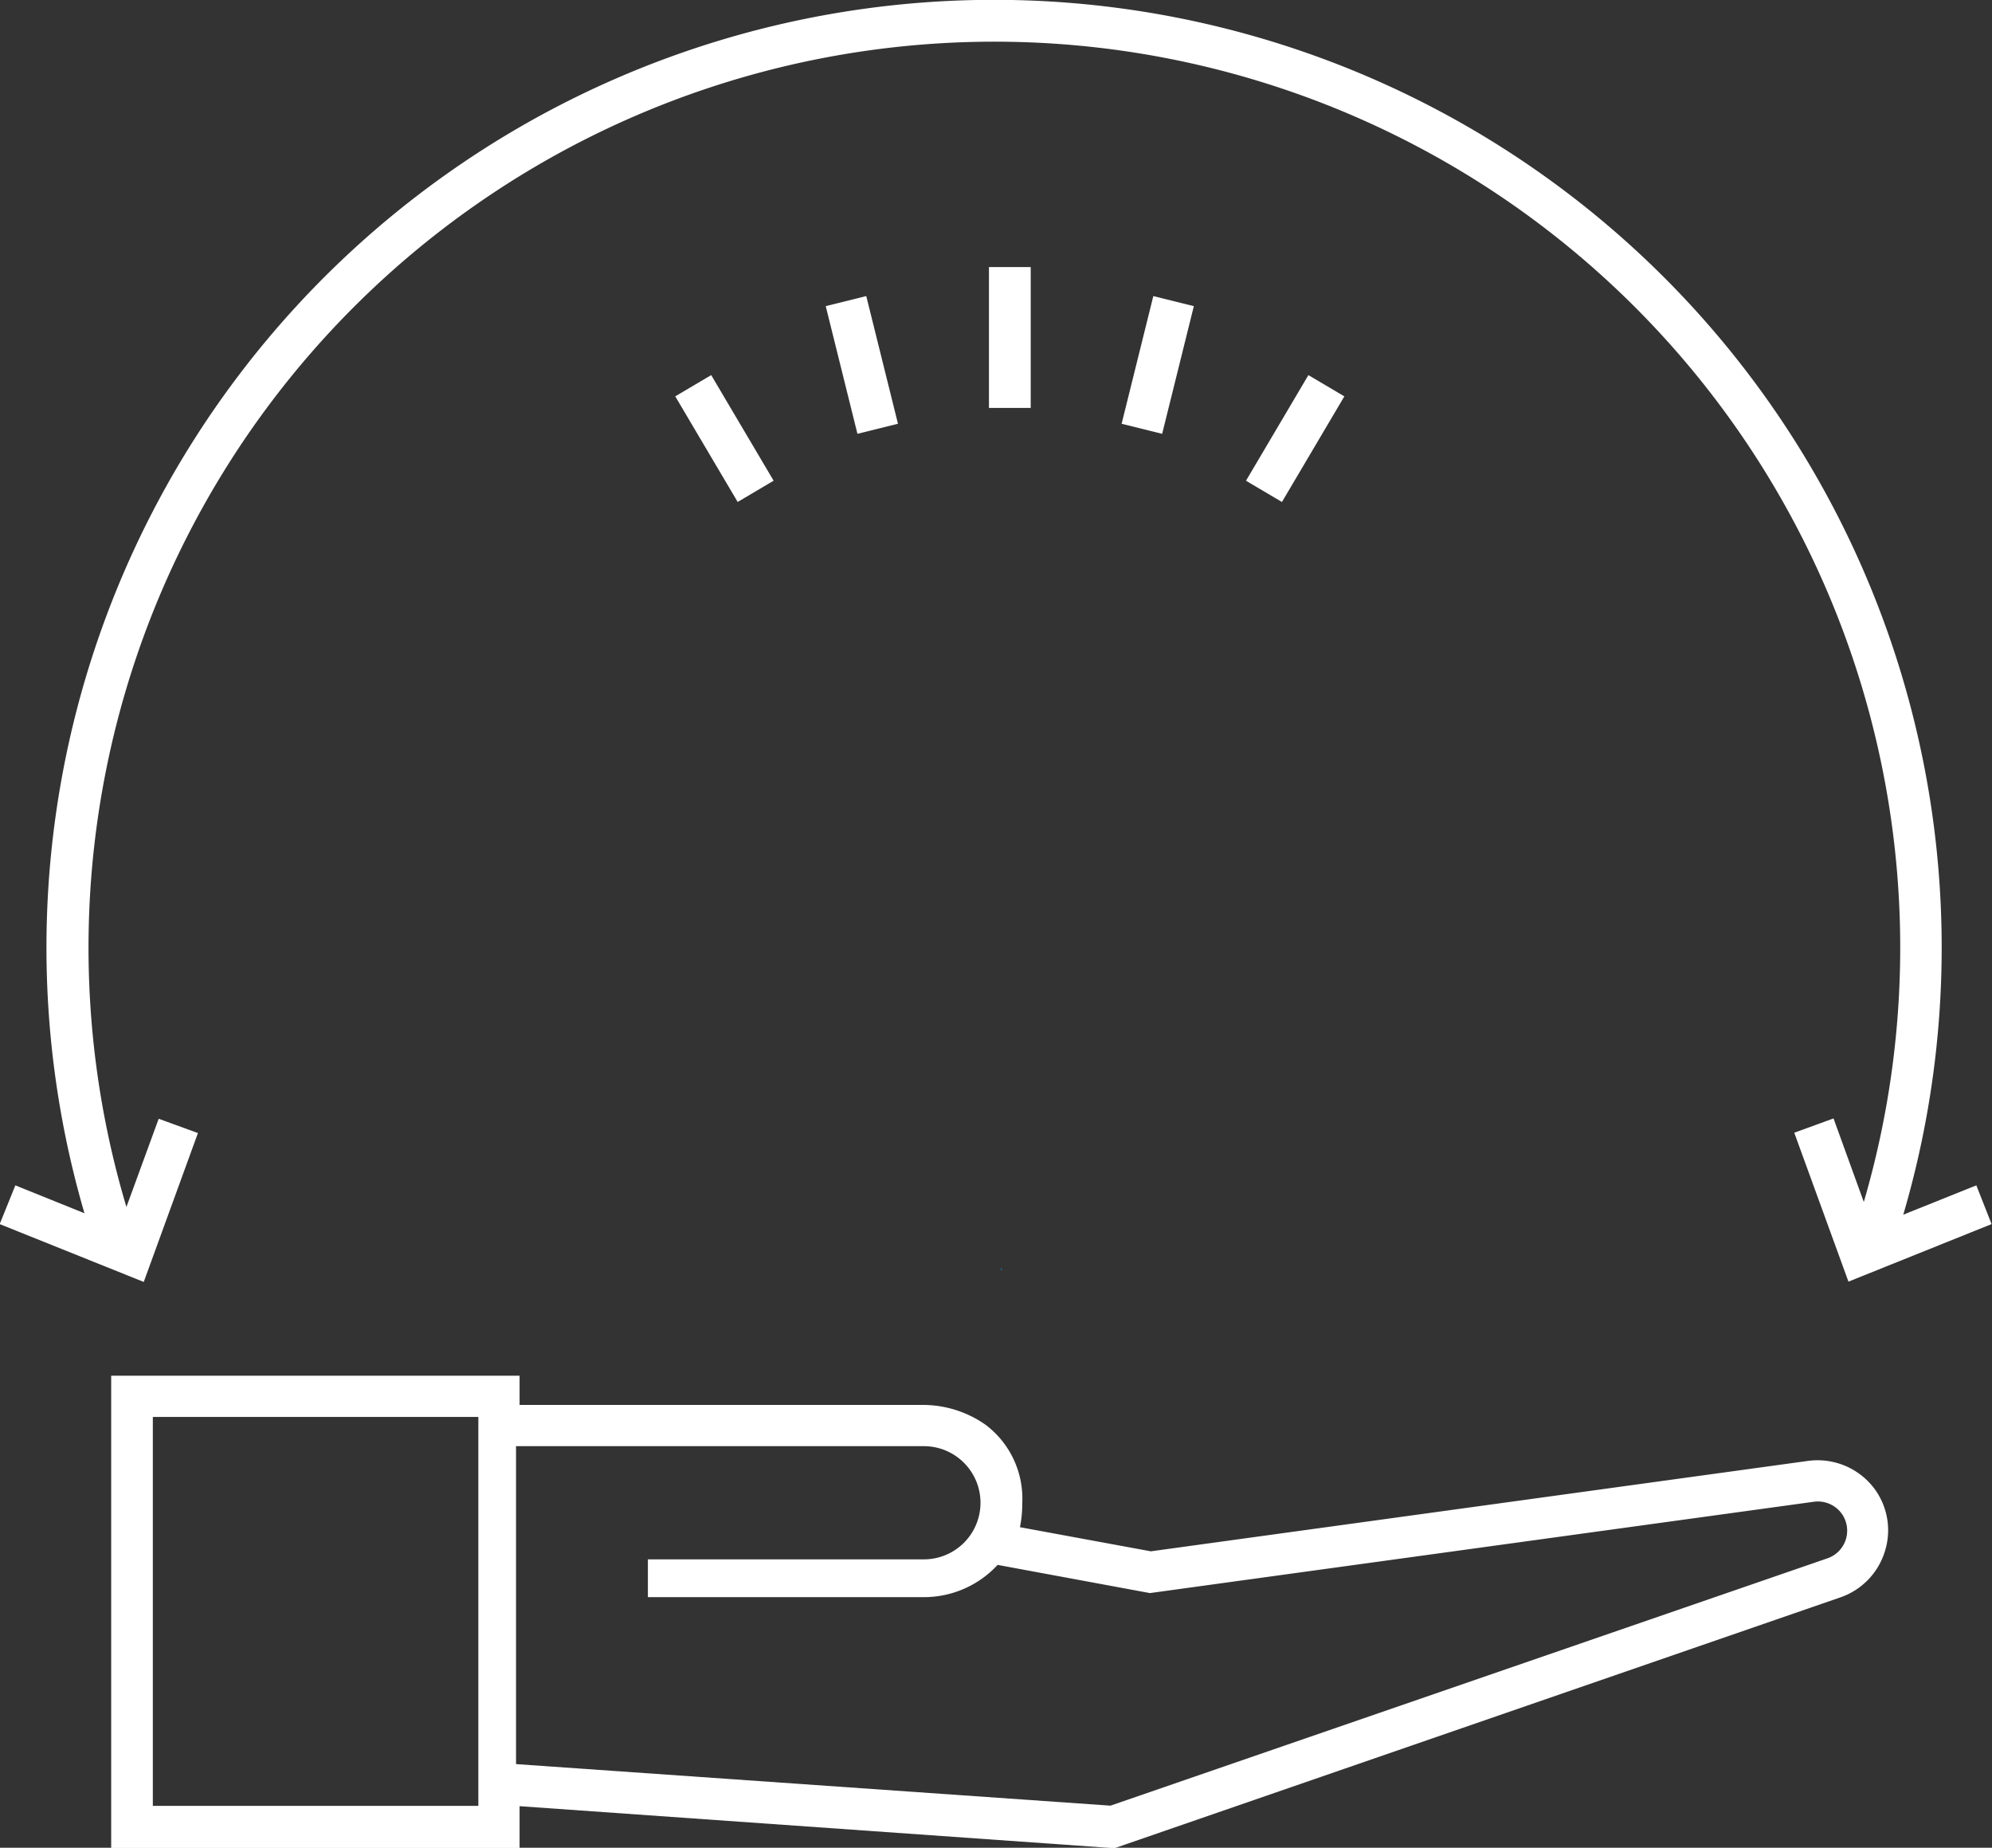
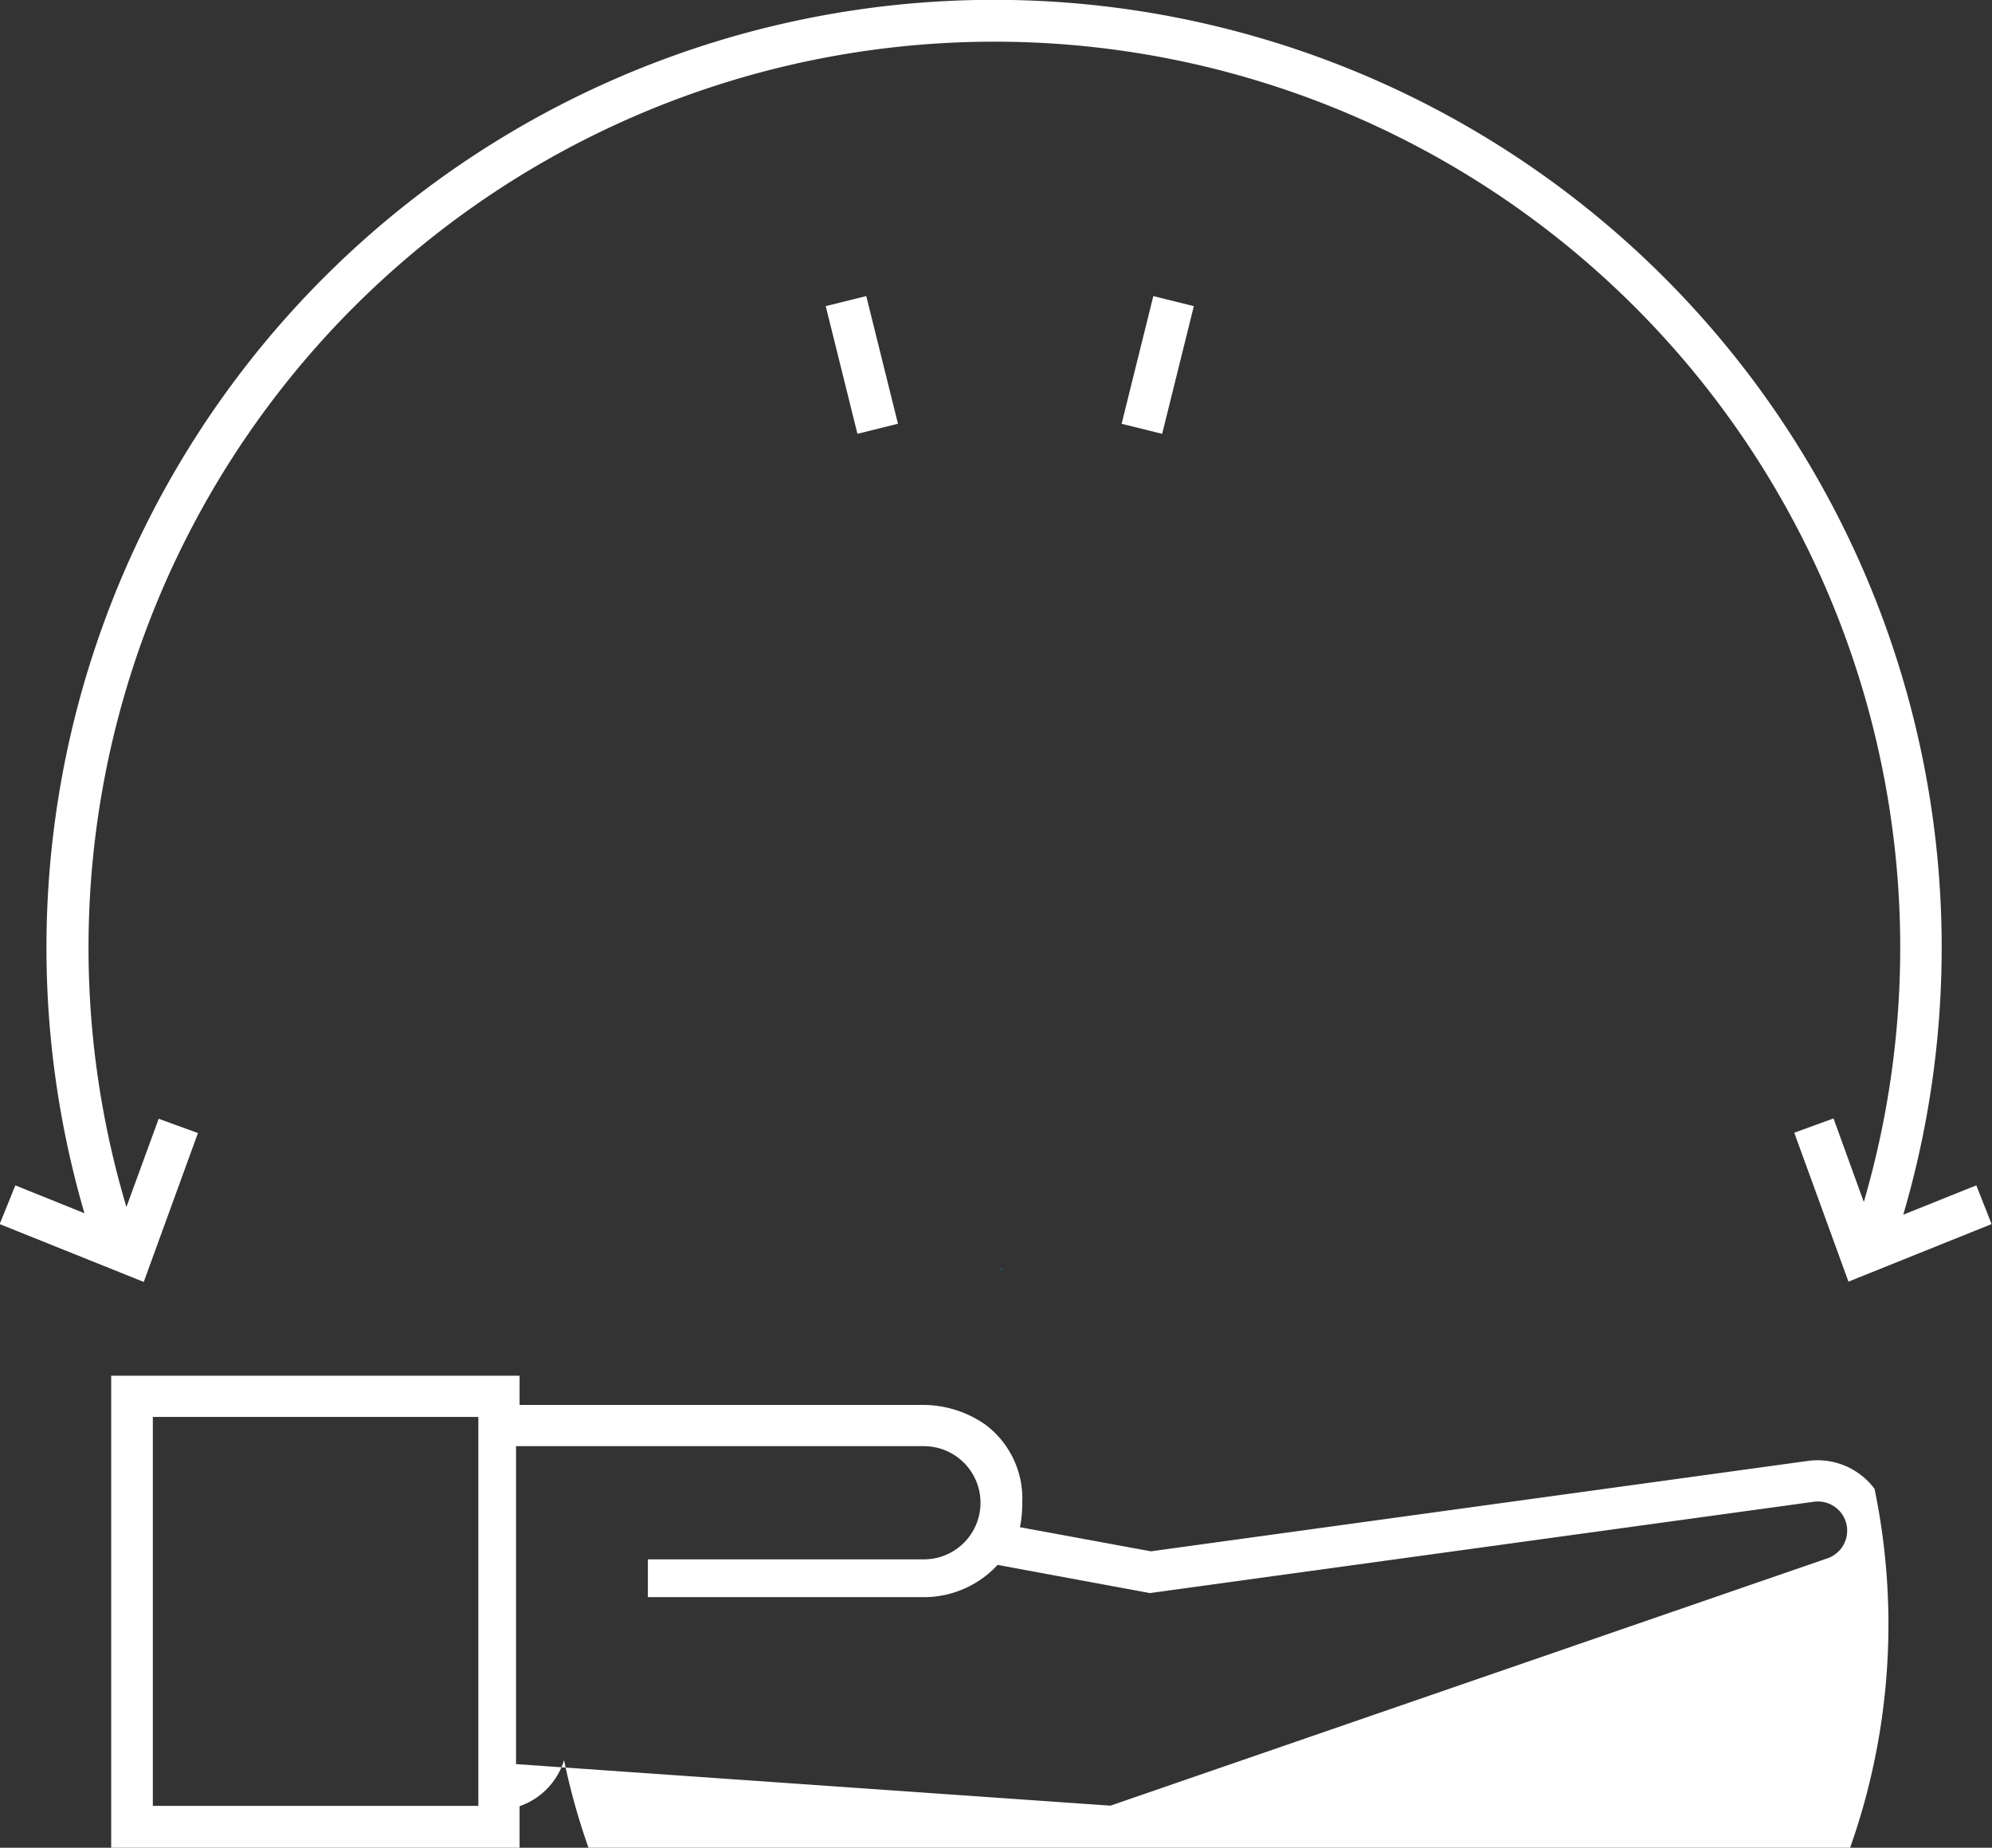
<svg xmlns="http://www.w3.org/2000/svg" viewBox="0 0 190.81 176.97">
  <rect x="0" y="0" width="190.81" height="176.97" fill="#333333" stroke="none" />
  <script id="__gaOptOutExtension" />
  <defs>
    <style>.cls-1{fill:#00a1e4;}.cls-2{fill:#fff;}</style>
  </defs>
  <g id="outlines_--_combound_path" data-name="outlines -- combound path">
    <polygon class="cls-1" points="95.95 121.39 95.88 121.61 95.95 121.68 95.95 121.39" />
-     <path class="cls-2" d="M210.79,177a6.8,6.8,0,0,0-6.37-2.68l-62.95,8.66-12.54-2.31a11.43,11.43,0,0,0,.22-2.3,8.85,8.85,0,0,0-3.5-7.5,10.45,10.45,0,0,0-5.91-1.91H81v-2.8H41.88v45.23H81v-4l56.62,4,.44,0,69.46-24a6.76,6.76,0,0,0,4.26-4.41A6.69,6.69,0,0,0,210.79,177ZM77.05,207.36H45.87V170.11H77.05Zm3.61-4V172.91h39.07a5.42,5.42,0,1,1,0,10.84H93.29v3.62h26.45a9.61,9.61,0,0,0,7.05-3.09l14.59,2.7L205,178.23a2.82,2.82,0,0,1,2.62,1.11,2.8,2.8,0,0,1-1.34,4.31l-68.68,23.69Z" transform="translate(-31.23 -34.4)" />
-     <rect class="cls-2" x="94.73" y="25.58" width="4" height="13.49" />
-     <rect class="cls-2" x="98.63" y="70.54" width="4" height="11.75" transform="translate(-56.12 27.43) rotate(-30.59)" />
+     <path class="cls-2" d="M210.79,177a6.8,6.8,0,0,0-6.37-2.68l-62.95,8.66-12.54-2.31a11.43,11.43,0,0,0,.22-2.3,8.85,8.85,0,0,0-3.5-7.5,10.45,10.45,0,0,0-5.91-1.91H81v-2.8H41.88v45.23H81v-4a6.76,6.76,0,0,0,4.26-4.41A6.69,6.69,0,0,0,210.79,177ZM77.05,207.36H45.87V170.11H77.05Zm3.61-4V172.91h39.07a5.42,5.42,0,1,1,0,10.84H93.29v3.62h26.45a9.61,9.61,0,0,0,7.05-3.09l14.59,2.7L205,178.23a2.82,2.82,0,0,1,2.62,1.11,2.8,2.8,0,0,1-1.34,4.31l-68.68,23.69Z" transform="translate(-31.23 -34.4)" />
    <rect class="cls-2" x="111.79" y="63.06" width="4" height="12.6" transform="translate(-44.6 -4.93) rotate(-13.95)" />
-     <rect class="cls-2" x="149.43" y="74.42" width="11.75" height="4" transform="translate(-20.74 136.83) rotate(-59.42)" />
    <rect class="cls-2" x="135.83" y="67.36" width="12.6" height="4" transform="translate(9.34 156.19) rotate(-76.06)" />
    <path class="cls-2" d="M220.54,147.93l-7,2.81a90.77,90.77,0,1,0-174.22-.14l-6.62-2.67-1.5,3.71L45,157.18l5.19-14.26-3.76-1.37L43.34,150a86.77,86.77,0,1,1,166.42-.48l-2.9-8-3.76,1.37,5.19,14.26L222,151.64Z" transform="translate(-31.23 -34.4)" />
  </g>
</svg>